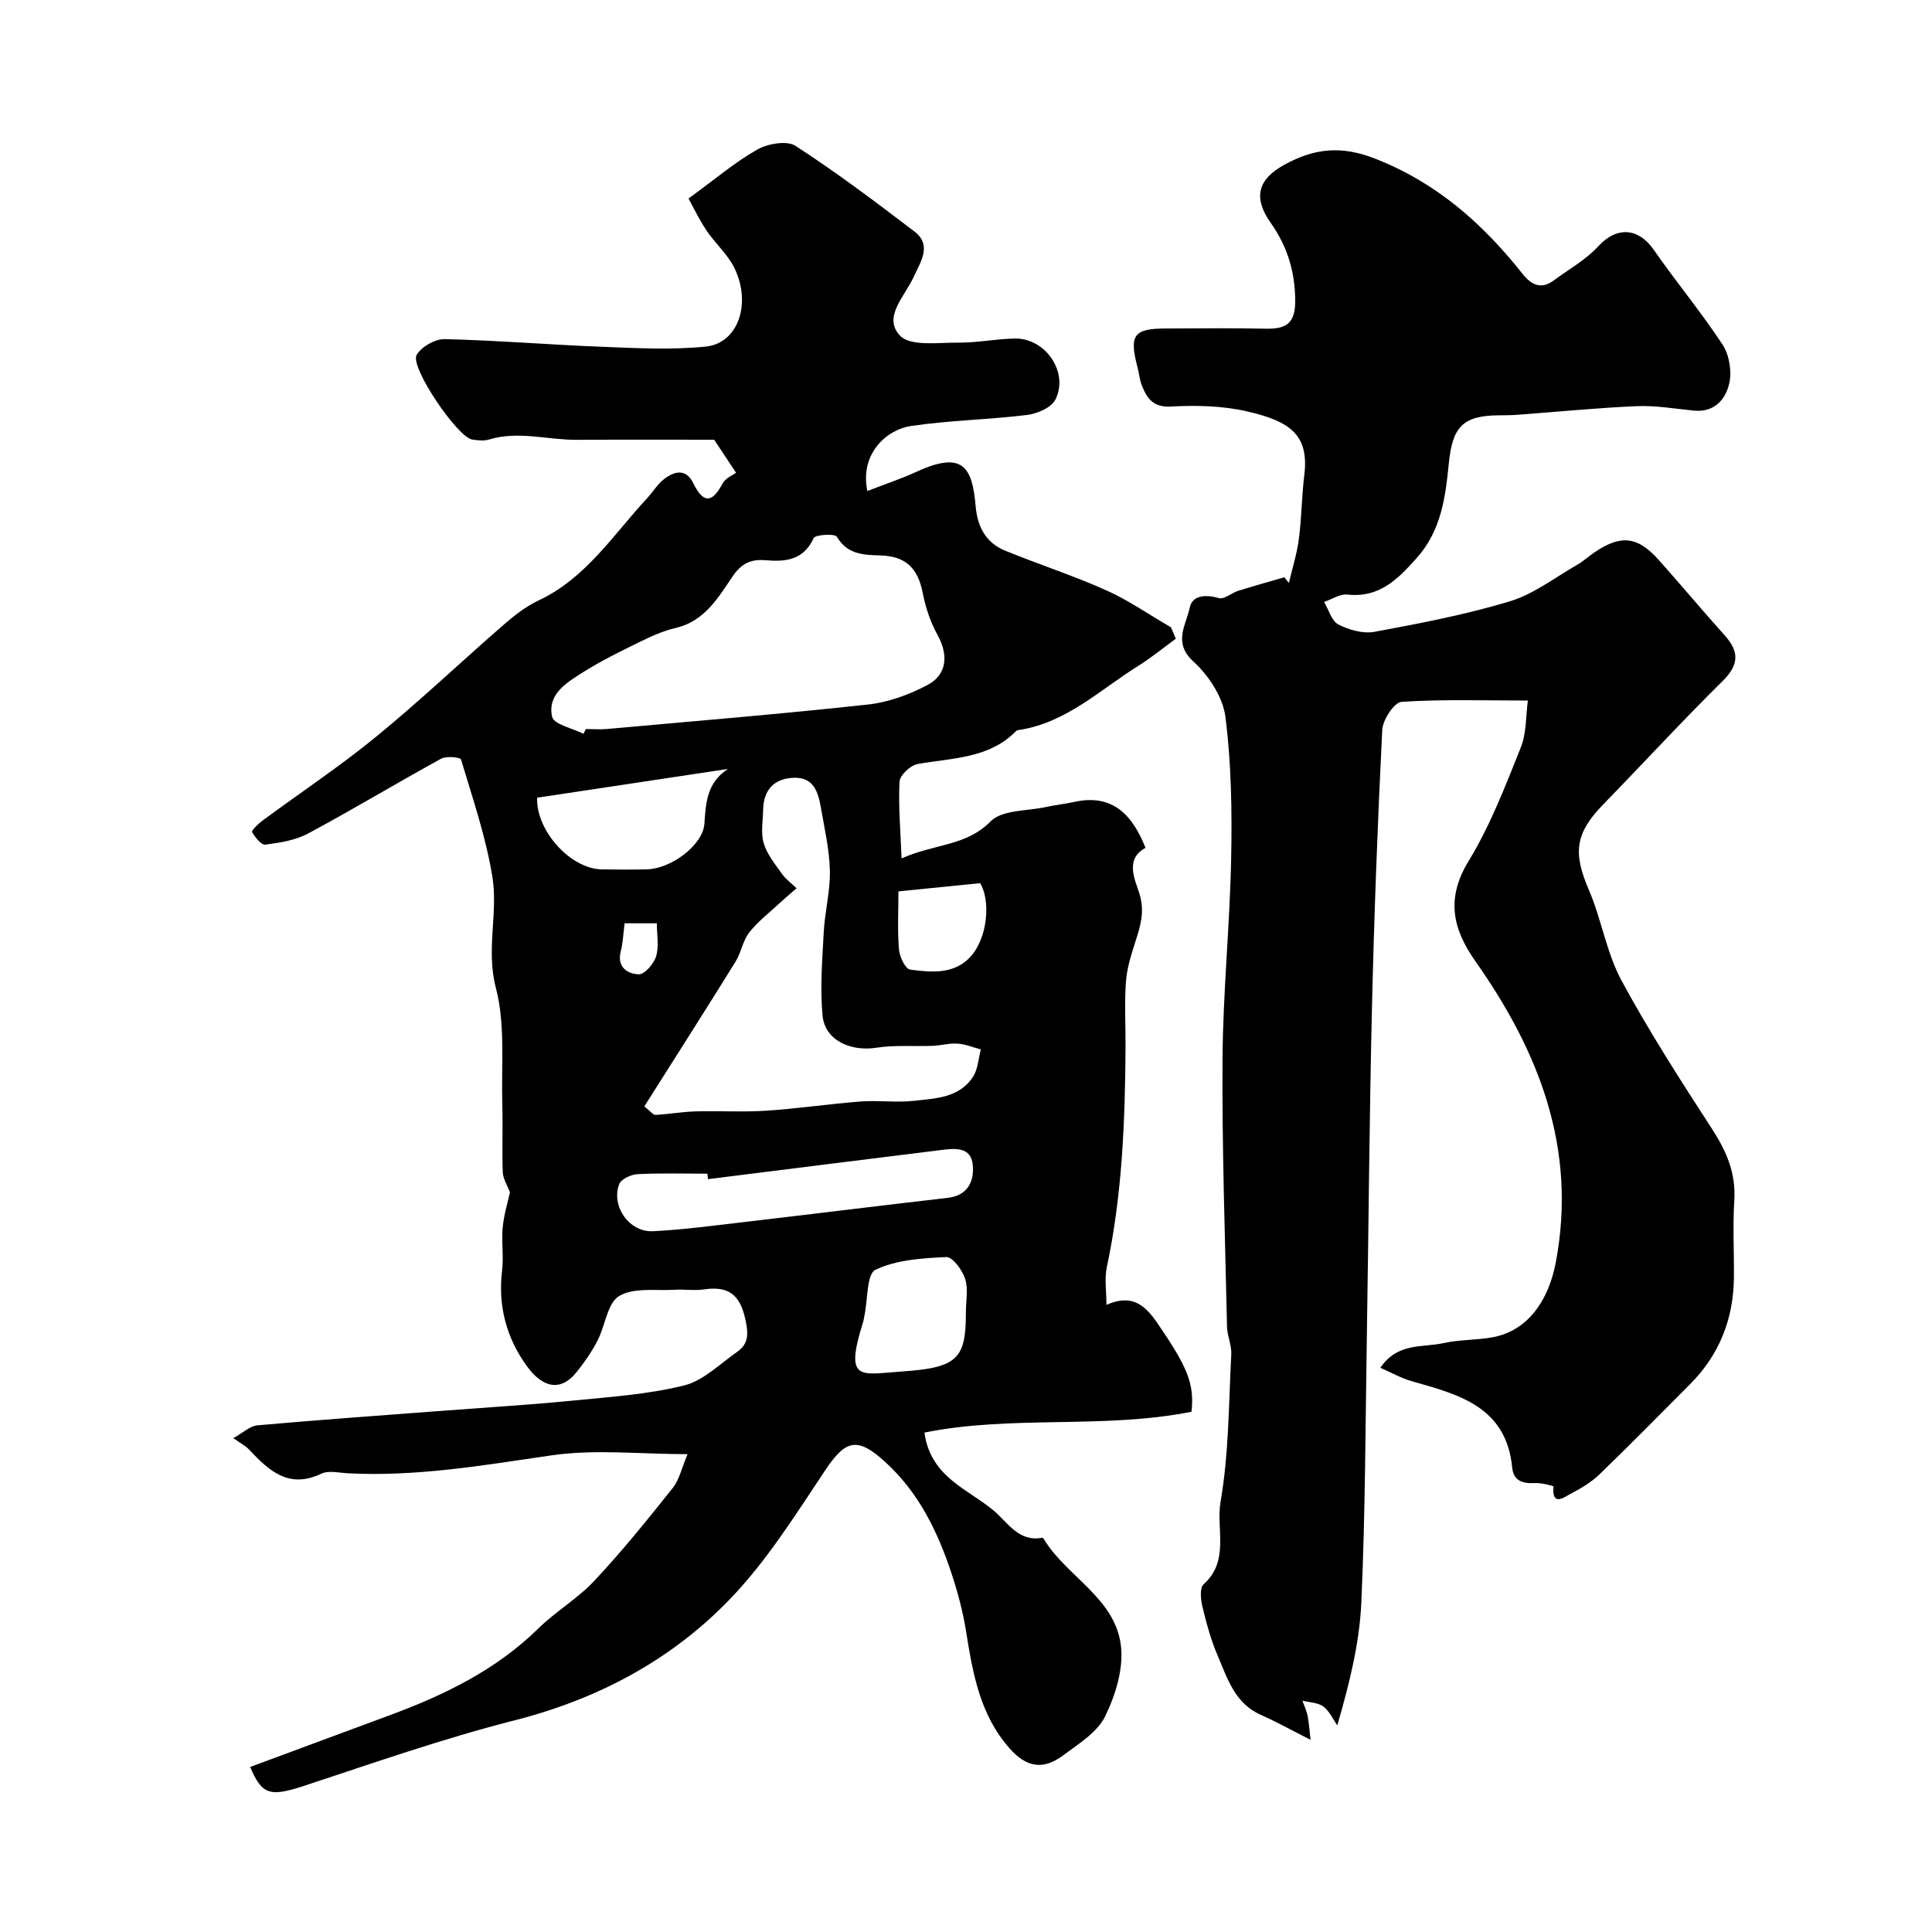
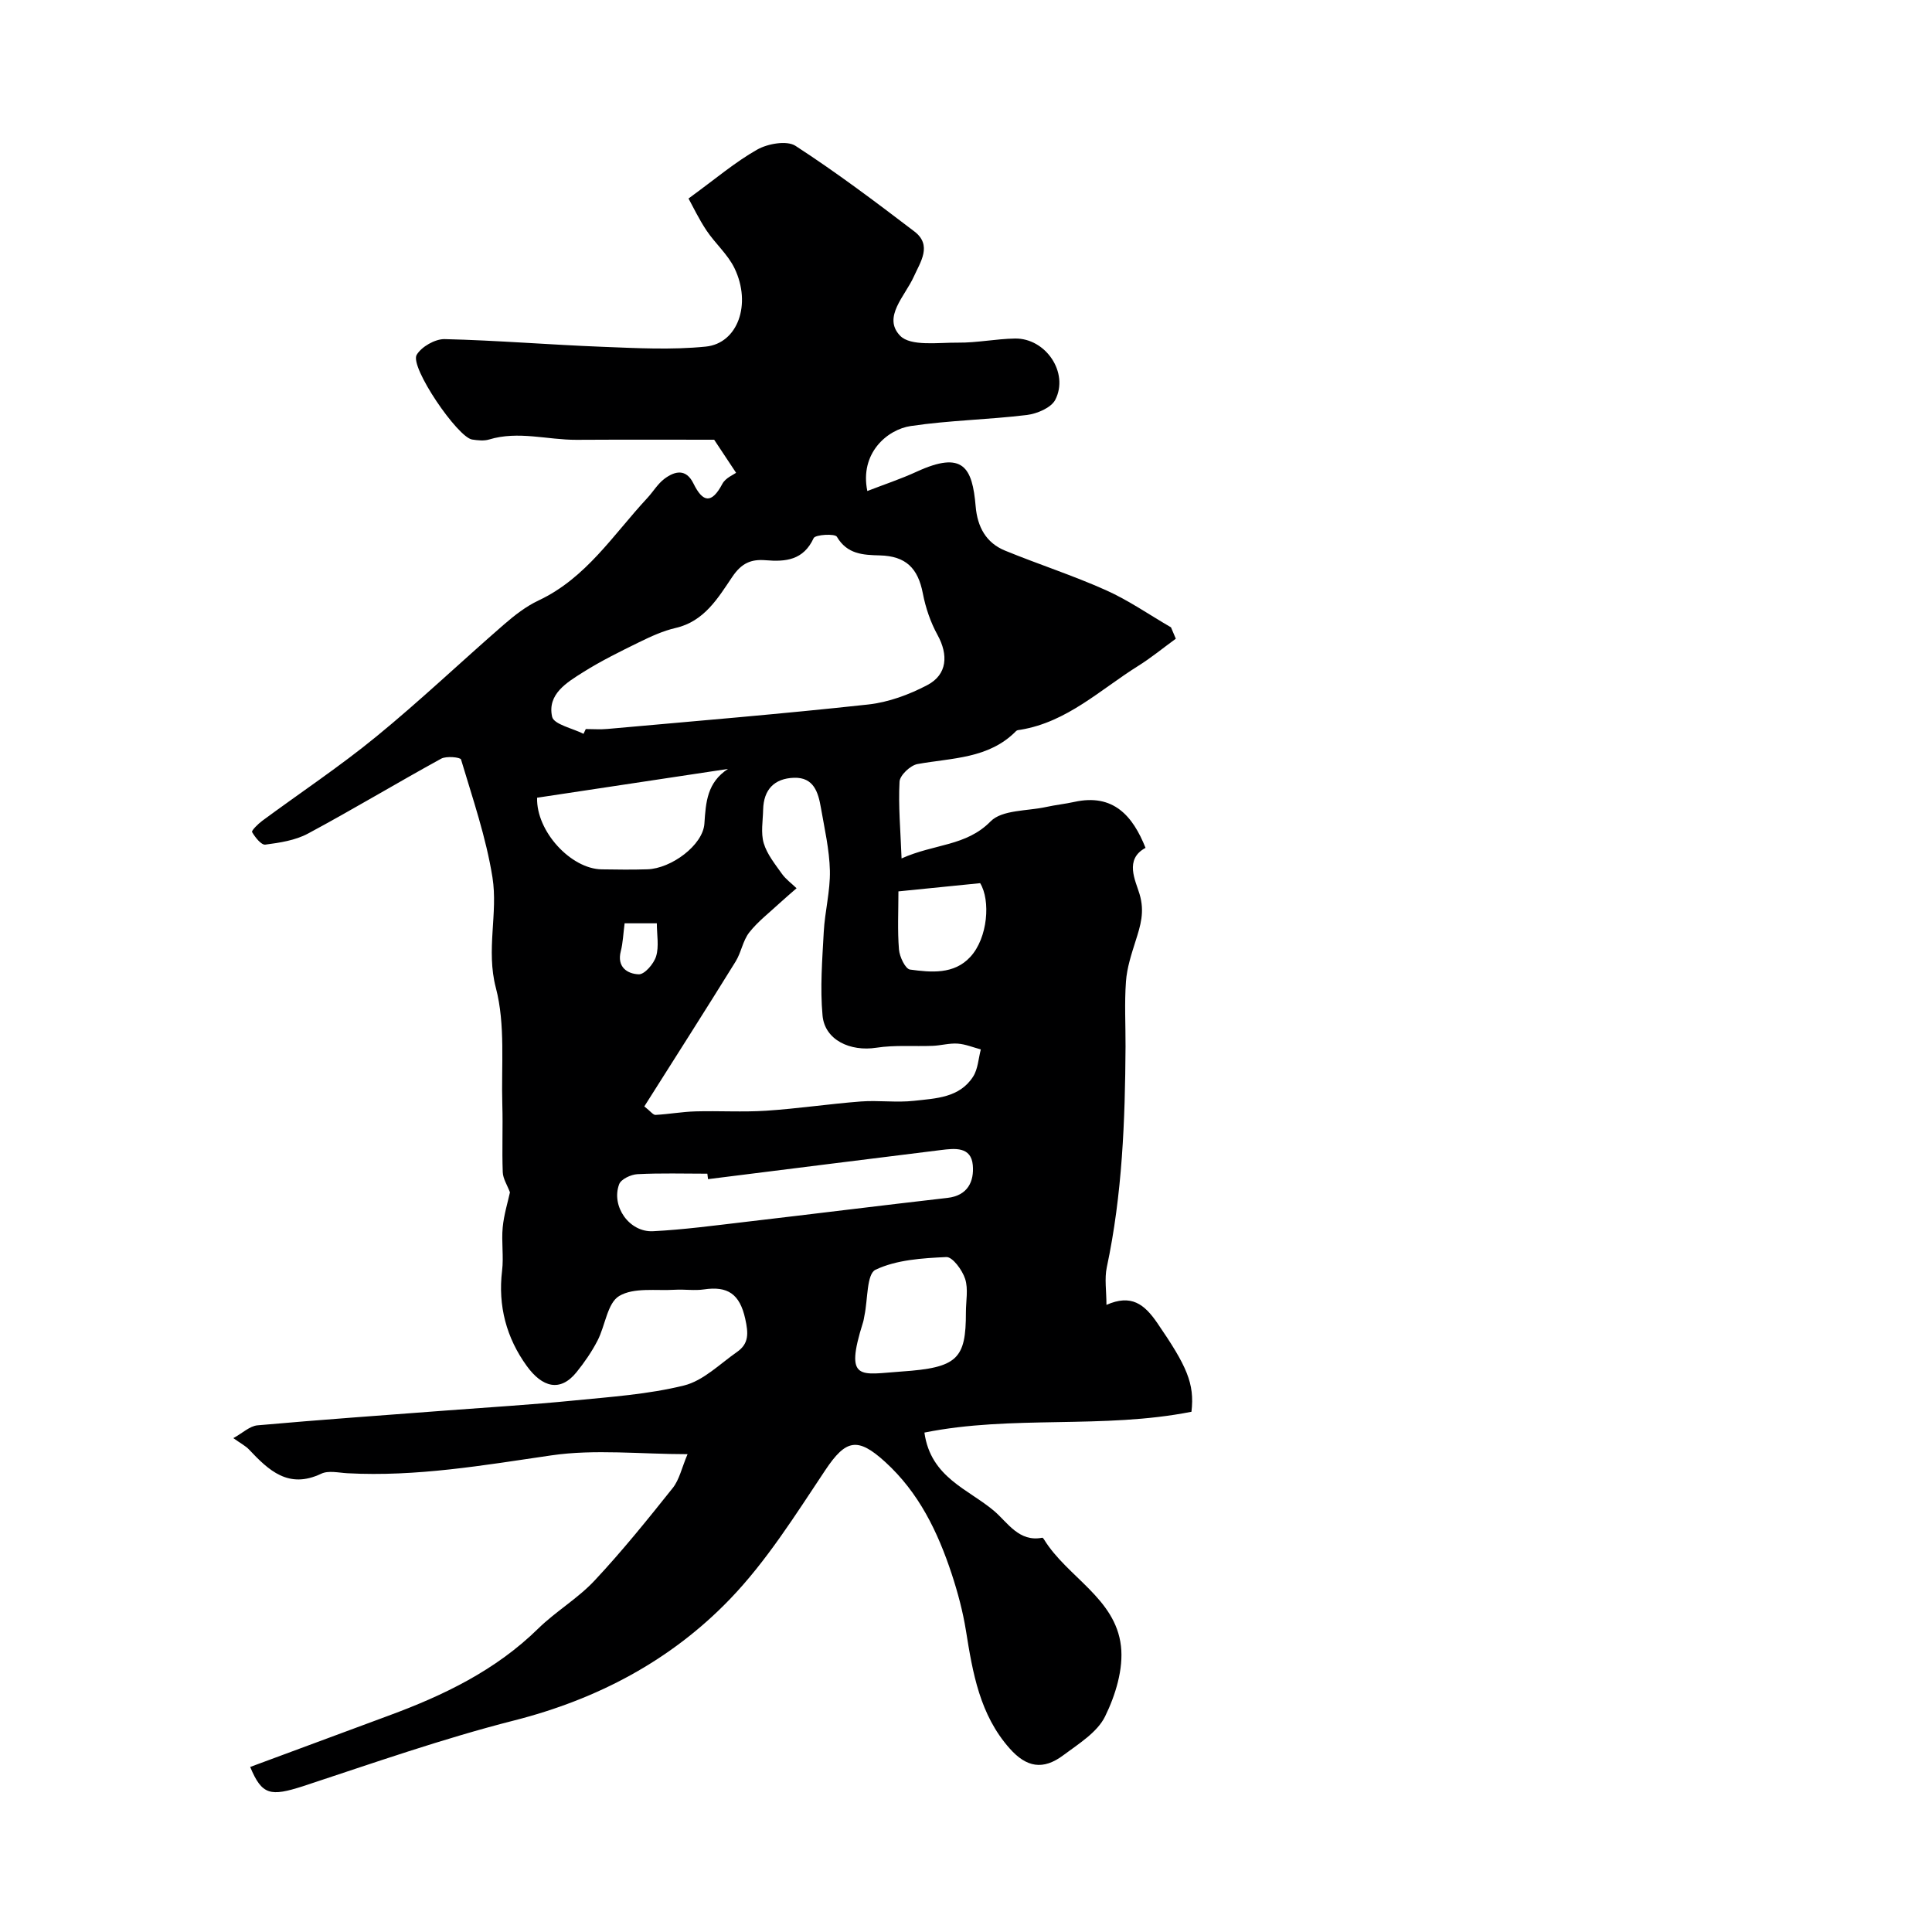
<svg xmlns="http://www.w3.org/2000/svg" enable-background="new 0 0 400 400" viewBox="0 0 400 400">
  <path d="m51.8 365.83c9.83-3.64 19.25-7.15 28.68-10.63 11.37-4.19 22.12-9.36 30.94-18.01 3.64-3.57 8.2-6.23 11.67-9.94 5.72-6.11 10.99-12.65 16.21-19.2 1.35-1.7 1.83-4.1 3.05-6.98-9.78 0-19.17-1.07-28.2.25-14.04 2.05-27.95 4.46-42.2 3.7-1.83-.1-3.95-.62-5.45.1-6.78 3.22-10.87-.69-14.97-5.04-.65-.69-1.56-1.15-3.22-2.33 1.91-1.05 3.4-2.51 5-2.65 13.1-1.17 26.22-2.09 39.34-3.09 8.69-.66 17.4-1.18 26.07-2.04 7.67-.76 15.46-1.28 22.9-3.12 3.99-.99 7.4-4.45 10.97-6.94 2.49-1.74 2.37-3.85 1.7-6.88-1.14-5.15-3.64-6.8-8.55-6.07-1.96.29-4-.05-5.99.07-3.92.24-8.51-.52-11.55 1.29-2.46 1.46-2.88 6.15-4.5 9.26-1.19 2.3-2.7 4.49-4.33 6.51-3.39 4.2-7.11 3.14-10.31-1.28-4.2-5.8-5.99-12.43-5.11-19.72.36-2.96-.16-6.01.13-8.98.25-2.62 1.05-5.19 1.5-7.25-.56-1.5-1.44-2.82-1.49-4.16-.18-4.66.05-9.33-.09-13.99-.24-8.1.67-16.54-1.34-24.2-2.07-7.89.48-15.4-.7-22.85-1.32-8.28-4.1-16.35-6.51-24.42-.14-.46-3.04-.76-4.12-.16-9.24 5.07-18.28 10.52-27.56 15.5-2.62 1.41-5.83 1.9-8.84 2.29-.83.11-2.11-1.51-2.74-2.6-.17-.29 1.23-1.68 2.09-2.32 7.88-5.82 16.07-11.26 23.64-17.46 9.05-7.4 17.55-15.49 26.38-23.16 2.21-1.92 4.6-3.79 7.22-5.02 9.84-4.63 15.46-13.63 22.48-21.18 1.23-1.32 2.18-2.98 3.6-4.03 2.14-1.58 4.44-2.12 5.97 1 1.95 3.98 3.78 4.25 5.99.07.66-1.24 2.37-1.92 2.84-2.28-1.21-1.82-2.48-3.75-4.54-6.85-8.27 0-18.38-.04-28.48.02-6.04.03-12.07-1.91-18.14-.06-1.07.32-2.34.17-3.48 0-3.01-.43-12.95-15.01-11.5-17.52.99-1.69 3.82-3.31 5.79-3.27 10.88.26 21.75 1.17 32.63 1.59 7.14.28 14.36.67 21.44-.04 6.65-.67 9.52-8.81 5.96-16.21-1.39-2.88-4.01-5.14-5.82-7.85-1.58-2.37-2.81-4.97-3.71-6.6 5.57-4.05 9.65-7.55 14.24-10.14 2.17-1.22 6.12-1.92 7.9-.77 8.48 5.5 16.58 11.6 24.62 17.73 3.75 2.86 1.24 6.33-.11 9.34-1.81 4.04-6.53 8.4-2.85 12.24 2.17 2.26 7.89 1.4 12.01 1.44 3.93.04 7.86-.79 11.8-.85 6.35-.09 11.21 7.09 8.32 12.69-.86 1.65-3.77 2.88-5.88 3.14-7.98.97-16.08 1.1-24.02 2.28-4.92.73-10.62 5.65-9.01 13.46 3.5-1.36 6.93-2.49 10.19-3.99 9.67-4.45 11.55-.88 12.24 7.16.36 4.24 2.13 7.56 6.11 9.18 6.91 2.83 14.05 5.13 20.86 8.18 4.7 2.1 8.99 5.1 13.47 7.69.33.79.66 1.58 1 2.36-2.6 1.89-5.1 3.95-7.82 5.65-7.82 4.89-14.68 11.59-24.29 13.19-.32.05-.74.06-.94.26-5.66 5.78-13.27 5.55-20.44 6.85-1.47.27-3.64 2.32-3.71 3.64-.27 5.01.2 10.05.42 15.9 6.8-3.06 13.35-2.5 18.42-7.66 2.39-2.44 7.6-2.13 11.55-3 1.91-.42 3.87-.62 5.78-1.04 8.13-1.8 12.14 2.94 14.76 9.51-4.43 2.37-2.08 6.76-1.24 9.56 1.11 3.72.19 6.55-.83 9.76-.86 2.72-1.78 5.52-1.98 8.34-.33 4.47-.07 8.99-.09 13.49-.09 15.33-.67 30.61-3.88 45.69-.5 2.35-.07 4.91-.07 7.78 5.12-2.26 7.83-.18 10.53 3.76 6.1 8.9 7.75 12.5 7.07 18.37-18.3 3.63-37.15.65-55.29 4.31 1.3 9.35 9.14 11.71 14.47 16.26 2.79 2.39 5.11 6.45 9.93 5.51.09-.02.27.19.35.33 4.78 7.81 14.8 12.18 15.94 22.09.55 4.73-1.13 10.19-3.29 14.59-1.62 3.29-5.45 5.64-8.61 8-4.23 3.18-7.67 2.54-11.15-1.39-6.18-6.97-7.64-15.63-9.04-24.38-.64-3.98-1.7-7.94-2.96-11.77-2.88-8.7-6.77-16.79-13.76-23.16-5.72-5.21-8.15-4.68-12.41 1.71-6.16 9.23-12.15 18.84-19.8 26.76-12.19 12.63-27.35 20.66-44.64 25.06-14.77 3.76-29.22 8.84-43.73 13.62-6.67 2.13-8.45 1.88-10.89-4zm69.01-213.9c.16-.33.31-.66.47-.99 1.5 0 3.01.12 4.5-.02 17.99-1.62 36-3.1 53.96-5.06 4.2-.46 8.49-2.04 12.25-4.02 4.15-2.18 4.38-6.26 2.12-10.37-1.45-2.63-2.47-5.63-3.04-8.58-1.01-5.28-3.53-7.76-8.91-7.9-3.46-.09-6.76-.22-8.9-3.87-.39-.67-4.45-.45-4.8.29-2.11 4.57-5.78 4.93-9.94 4.58-3-.25-4.99.59-6.9 3.43-2.95 4.36-5.78 9.22-11.73 10.59-2.61.6-5.13 1.76-7.56 2.95-3.92 1.92-7.86 3.86-11.55 6.18-3.4 2.14-7.51 4.56-6.47 9.26.37 1.59 4.24 2.38 6.5 3.53zm12.59 77.14c1.29 1.01 1.82 1.78 2.31 1.76 2.76-.15 5.51-.65 8.27-.73 4.89-.14 9.81.18 14.68-.14 6.53-.43 13.02-1.41 19.55-1.91 3.66-.28 7.4.27 11.04-.14 4.48-.5 9.42-.61 12.23-5.02 1-1.57 1.09-3.73 1.59-5.62-1.6-.42-3.18-1.09-4.8-1.2-1.7-.12-3.44.39-5.16.46-3.89.15-7.84-.2-11.66.39-5.41.84-10.68-1.58-11.15-6.65-.53-5.73-.06-11.56.25-17.34.23-4.23 1.36-8.45 1.27-12.66-.1-4.35-1.11-8.7-1.86-13.03-.55-3.18-1.47-6.35-5.59-6.21-4.08.14-6.27 2.46-6.37 6.59-.05 2.33-.51 4.81.12 6.95.68 2.28 2.33 4.32 3.75 6.32.81 1.15 2.02 2.01 3.05 3.01-1.17 1.03-2.36 2.03-3.5 3.08-2.14 1.99-4.52 3.81-6.3 6.08-1.33 1.7-1.66 4.15-2.83 6.03-6.16 9.95-12.46 19.81-18.89 29.98zm13.19 15.06c-.05-.38-.09-.75-.14-1.13-4.83 0-9.66-.15-14.48.1-1.34.07-3.39 1.03-3.78 2.08-1.71 4.57 2.11 9.98 7 9.73 6.37-.32 12.71-1.18 19.06-1.92 13.98-1.63 27.94-3.38 41.92-4.98 4.22-.48 5.52-3.43 5.24-6.75-.33-3.91-3.75-3.51-6.57-3.16-16.08 1.98-32.16 4.02-48.25 6.03zm-35.39-78.97c-.2 6.96 7 14.73 13.36 14.83 3.16.05 6.32.09 9.47-.01 4.94-.15 11.52-5 11.81-9.47.29-4.45.57-8.5 4.88-11.31-13.06 1.97-26.12 3.94-39.52 5.96zm88.78 106.52c0-2.32.52-4.81-.16-6.91-.59-1.82-2.61-4.57-3.89-4.51-4.98.23-10.32.56-14.67 2.63-1.84.88-1.58 6.16-2.28 9.45-.1.48-.15.97-.3 1.44-3.92 12.42-.51 10.75 7.95 10.18 11.59-.79 13.37-2.58 13.35-12.28zm-13.97-87.13c0 4.1-.21 8.09.11 12.02.12 1.51 1.32 4.04 2.3 4.17 4.35.59 9.09 1.04 12.46-2.61 3.67-3.96 4.22-11.75 2.05-15.28-5.68.57-10.99 1.11-16.92 1.7zm-56.69 6.61c-.29 2.24-.35 4.05-.79 5.77-.86 3.32 1.4 4.71 3.72 4.79 1.21.04 3.12-2.18 3.59-3.73.63-2.06.15-4.45.15-6.83-2.53 0-4.46 0-6.67 0z" fill="#000001" />
-   <path d="m271.33 360.21c-4.03-2.04-7.09-3.75-10.28-5.16-5.4-2.39-6.93-7.55-8.95-12.28-1.4-3.26-2.34-6.75-3.17-10.22-.35-1.45-.55-3.81.26-4.54 5.44-4.85 2.55-11.45 3.51-17.06 1.73-10.01 1.69-20.33 2.22-30.53.1-1.91-.84-3.85-.88-5.78-.4-18.45-1.05-36.9-.93-55.35.09-13.87 1.52-27.73 1.79-41.61.19-9.76.04-19.61-1.19-29.26-.52-4.09-3.47-8.58-6.62-11.45-4.33-3.95-1.49-7.6-.78-11.13.52-2.61 3.3-2.81 6.04-2.01 1.09.32 2.62-1.07 4.01-1.51 3.16-.99 6.36-1.87 9.54-2.8.32.39.64.78.95 1.17.71-3.01 1.66-6 2.06-9.05.58-4.4.59-8.87 1.13-13.28 1.05-8.45-3.12-11.17-11.82-13.18-5.07-1.17-10.52-1.3-15.75-1.01-3.72.21-4.96-1.65-6.04-4.31-.48-1.19-.58-2.53-.91-3.79-1.78-6.74-.81-8.06 5.94-8.06 6.83 0 13.67-.12 20.5.04 4.18.1 6.24-.95 6.2-5.81-.04-6.04-1.62-11.2-5.06-16.08-3.68-5.22-2.76-9.01 2.88-12.09 5.98-3.26 11.54-4.05 18.74-1.22 12.85 5.05 22.29 13.49 30.56 23.91 1.74 2.19 3.78 3.25 6.39 1.31 3.11-2.31 6.64-4.25 9.22-7.06 3.77-4.12 8.25-3.96 11.51.72 4.61 6.63 9.8 12.87 14.23 19.61 1.39 2.11 1.95 5.48 1.41 7.95-.73 3.38-3.07 6.15-7.37 5.72-3.93-.39-7.88-1.08-11.79-.92-8.21.35-16.41 1.17-24.61 1.78-1.33.1-2.66.11-3.99.12-7.44.05-9.58 2.4-10.33 10.04-.69 6.96-1.56 13.84-6.67 19.54-3.97 4.44-7.74 8.24-14.34 7.53-1.52-.17-3.19.99-4.8 1.53.96 1.61 1.55 3.95 2.97 4.67 2.21 1.13 5.12 1.95 7.48 1.51 9.41-1.75 18.86-3.55 28-6.31 4.96-1.5 9.34-4.93 13.94-7.56 1.26-.72 2.36-1.75 3.57-2.57 5.49-3.72 8.93-3.36 13.33 1.57 4.6 5.16 9.04 10.47 13.66 15.62 3.03 3.37 2.97 6.07-.43 9.43-8.43 8.33-16.46 17.06-24.72 25.55-5.84 6-6.29 10.02-2.99 17.69 2.62 6.08 3.63 12.94 6.73 18.71 5.72 10.6 12.28 20.77 18.84 30.89 2.96 4.58 4.9 9.1 4.55 14.68-.34 5.31-.03 10.66-.08 15.99-.09 8.55-2.99 15.98-9.08 22.08-6.22 6.22-12.38 12.52-18.71 18.63-1.73 1.67-3.9 2.95-6.04 4.08-1.38.73-3.88 2.68-3.53-1.52.01-.15-2.57-.8-3.92-.72-2.5.16-4.36-.53-4.62-3.15-1.22-12.69-11.08-15.18-20.82-17.94-2.11-.6-4.07-1.72-6.48-2.77 3.55-5.3 8.78-4.15 13.12-5.12 3.34-.75 6.88-.58 10.26-1.23 7.18-1.38 11.47-7.6 12.96-15.57 4.4-23.52-3.5-43.55-16.65-62.23-4.75-6.74-6.15-13.02-1.41-20.79 4.46-7.3 7.58-15.47 10.78-23.45 1.23-3.07 1.05-6.69 1.48-9.76-9.12 0-17.66-.29-26.16.27-1.51.1-3.88 3.71-3.99 5.79-.96 19.18-1.68 38.39-2.13 57.59-.53 22.43-.69 44.86-1.05 67.29-.3 18.6-.32 37.21-1.15 55.79-.38 8.4-2.44 16.72-4.98 25.45-.94-1.34-1.65-3-2.9-3.91-1.12-.82-2.85-.83-4.31-1.2.37 1.08.89 2.14 1.09 3.26.32 1.8.44 3.63.58 4.84z" fill="#000001" />
</svg>